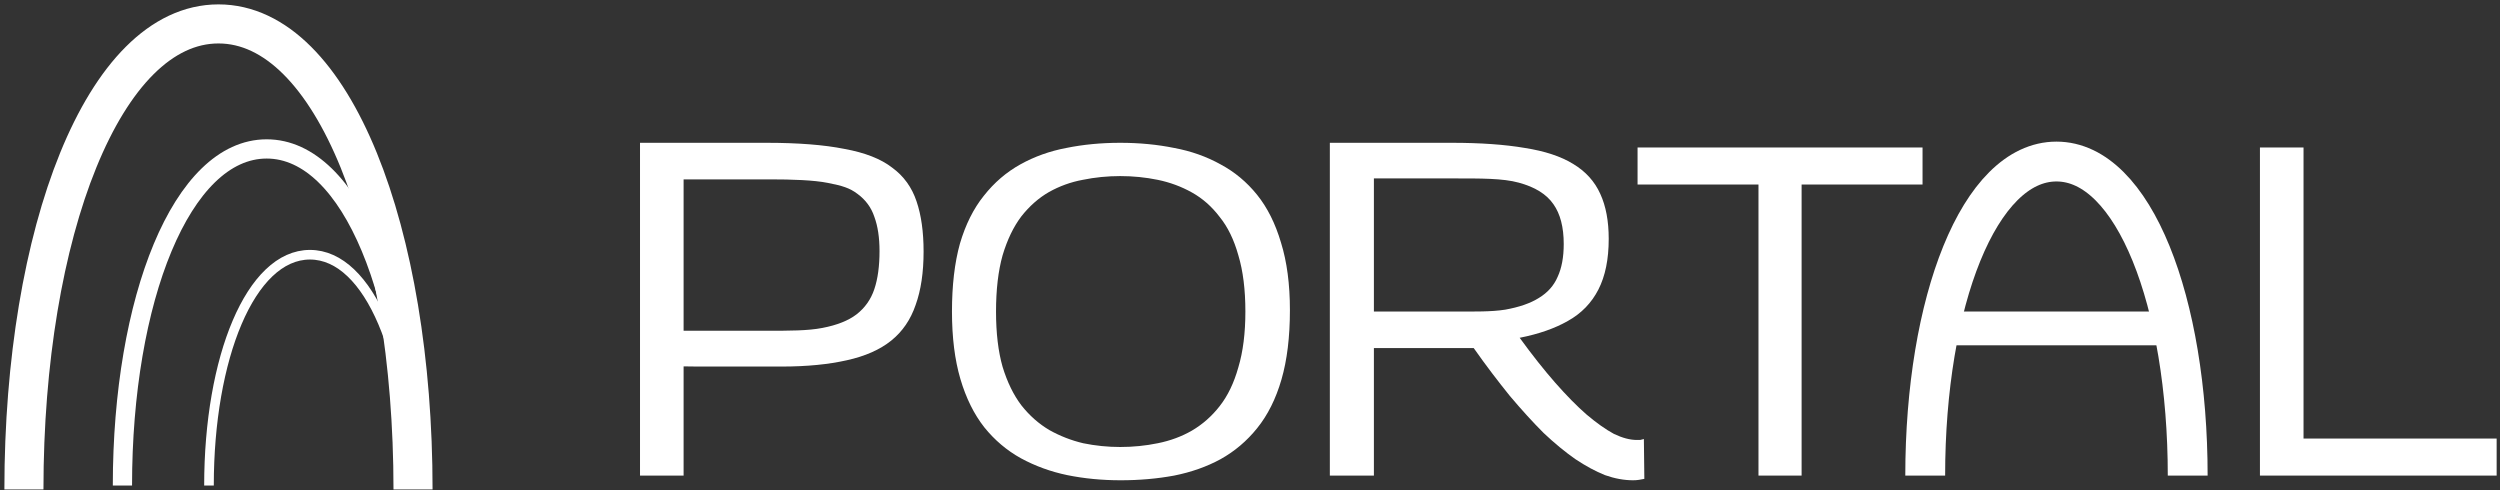
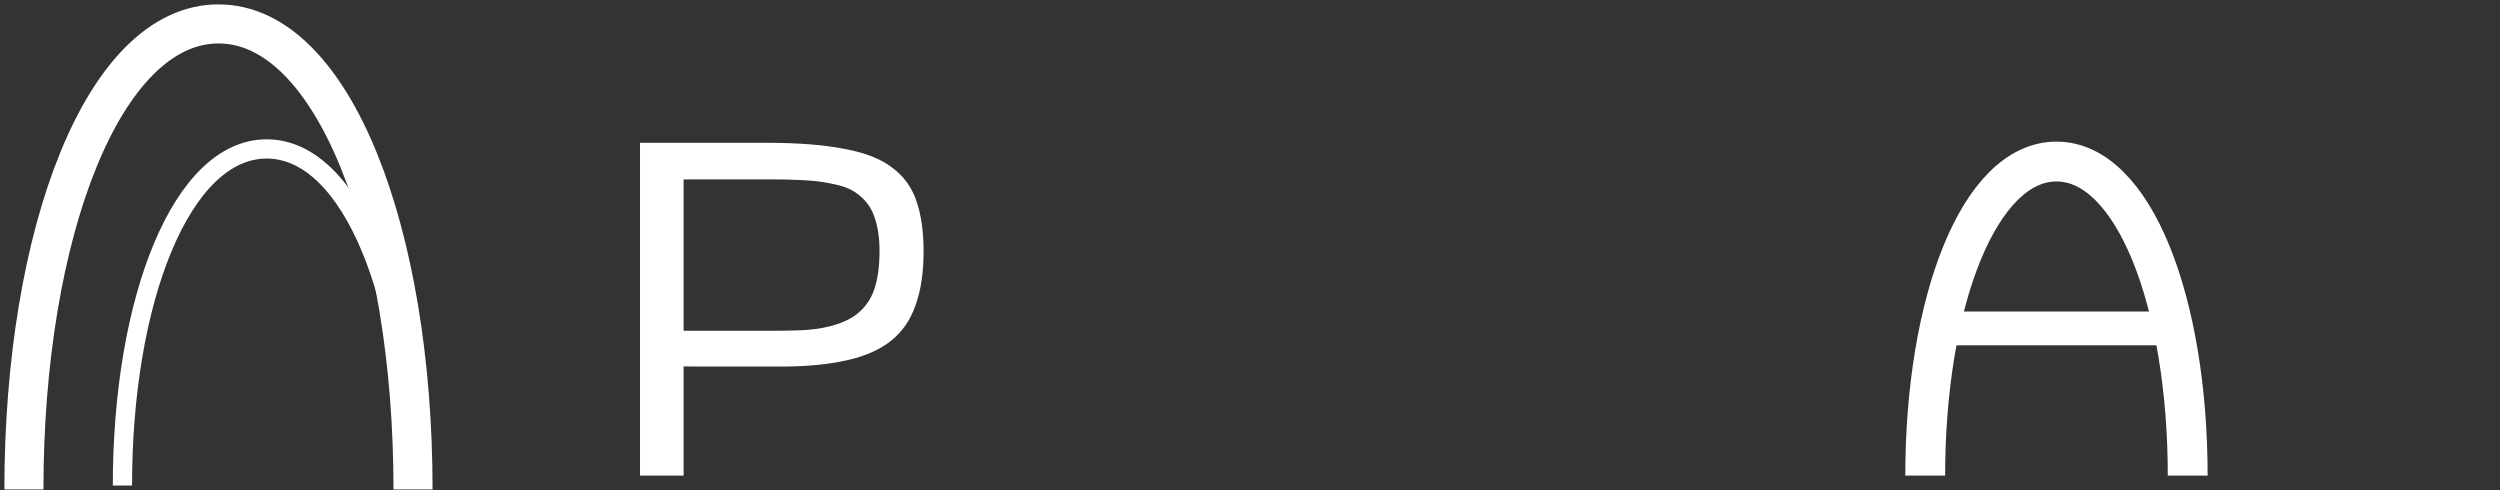
<svg xmlns="http://www.w3.org/2000/svg" width="209" height="41" viewBox="0 0 209 41" fill="none">
  <rect x="0" y="0" width="209" height="41" fill="#333333" stroke="none" />
  <path d="M34.529 40.919C34.529 19.425 27.85 2 18.265 2C8.679 2 2 19.425 2 40.919" stroke="white" stroke-width="3.266" />
  <path d="M34.354 40.589C34.354 25.049 29.401 12.451 22.294 12.451C15.188 12.451 10.235 25.049 10.235 40.589" stroke="white" stroke-width="1.608" />
-   <path d="M34.354 40.59C34.354 29.934 30.887 21.295 25.912 21.295C20.938 21.295 17.471 29.934 17.471 40.59" stroke="white" stroke-width="0.804" />
  <path d="M182.892 39.759C182.892 25.259 178.386 13.505 171.92 13.505C165.454 13.505 160.948 25.259 160.948 39.759" stroke="white" stroke-width="3.331" />
  <path d="M53.505 39.759V11.938C55.445 11.938 57.11 11.938 58.481 11.938C59.853 11.938 60.931 11.938 61.812 11.938C62.749 11.938 63.477 11.938 64.085 11.938C66.723 11.938 68.891 12.108 70.59 12.448C72.314 12.761 73.646 13.284 74.586 14.015C75.553 14.72 76.232 15.661 76.624 16.836C77.016 17.986 77.212 19.383 77.212 21.029C77.212 22.779 76.99 24.268 76.546 25.496C76.127 26.724 75.448 27.716 74.508 28.474C73.567 29.232 72.327 29.78 70.785 30.12C69.27 30.459 67.497 30.644 65.329 30.644C64.65 30.644 63.91 30.644 63.388 30.644C62.891 30.644 62.42 30.644 61.976 30.644C61.623 30.644 61.211 30.644 60.74 30.644C60.27 30.644 59.771 30.644 59.152 30.644C58.446 30.644 57.917 30.644 57.149 30.629V39.759H53.505ZM57.149 14.995V27.651C57.917 27.644 58.446 27.644 59.108 27.651C59.721 27.658 60.211 27.644 60.754 27.651C61.277 27.651 61.799 27.651 62.322 27.651C62.87 27.651 63.471 27.651 64.124 27.651C66.005 27.651 67.546 27.651 68.748 27.416C69.976 27.181 70.929 26.802 71.608 26.28C72.314 25.731 72.81 25.026 73.097 24.164C73.385 23.302 73.528 22.244 73.528 20.99C73.528 19.866 73.385 18.913 73.097 18.129C72.836 17.346 72.366 16.706 71.687 16.209C71.034 15.713 70.413 15.526 69.211 15.291C68.035 15.056 66.214 14.995 64.359 14.995C63.941 14.995 63.51 14.995 63.066 14.995C62.648 14.995 62.178 14.995 61.656 14.995C61.133 14.995 60.493 14.995 59.775 14.995C58.976 14.995 58.093 14.995 57.149 14.995Z" fill="white" />
-   <path d="M93.652 37.369C94.723 37.369 95.768 37.264 96.787 37.055C97.832 36.846 98.785 36.494 99.647 35.997C100.535 35.475 101.306 34.796 101.959 33.96C102.638 33.098 103.161 32.014 103.526 30.707C103.918 29.401 104.114 27.847 104.114 26.045C104.114 24.216 103.918 22.649 103.526 21.343C103.161 20.036 102.638 18.965 101.959 18.129C101.306 17.267 100.535 16.588 99.647 16.092C98.759 15.595 97.805 15.243 96.787 15.034C95.768 14.825 94.723 14.72 93.652 14.72C92.581 14.72 91.536 14.825 90.517 15.034C89.524 15.217 88.584 15.556 87.696 16.053C86.834 16.549 86.063 17.228 85.384 18.09C84.731 18.952 84.208 20.036 83.817 21.343C83.451 22.649 83.268 24.216 83.268 26.045C83.268 27.847 83.451 29.388 83.817 30.668C84.208 31.948 84.731 33.019 85.384 33.881C86.063 34.743 86.847 35.436 87.735 35.958C88.623 36.455 89.564 36.82 90.556 37.055C91.575 37.264 92.607 37.369 93.652 37.369ZM93.691 40.151C92.124 40.151 90.635 40.007 89.224 39.72C87.84 39.432 86.546 38.962 85.345 38.309C84.169 37.656 83.15 36.794 82.288 35.723C81.426 34.626 80.76 33.281 80.29 31.687C79.82 30.094 79.585 28.213 79.585 26.045C79.585 23.85 79.807 21.956 80.251 20.363C80.721 18.769 81.387 17.437 82.249 16.366C83.111 15.269 84.13 14.394 85.306 13.741C86.481 13.088 87.761 12.63 89.146 12.369C90.556 12.082 92.058 11.938 93.652 11.938C95.245 11.938 96.747 12.082 98.158 12.369C99.569 12.63 100.862 13.088 102.037 13.741C103.213 14.368 104.232 15.217 105.094 16.288C105.956 17.359 106.622 18.691 107.092 20.285C107.588 21.878 107.837 23.759 107.837 25.927C107.837 28.174 107.601 30.107 107.131 31.726C106.661 33.346 105.982 34.704 105.094 35.801C104.232 36.873 103.213 37.734 102.037 38.388C100.888 39.015 99.595 39.472 98.158 39.759C96.747 40.02 95.258 40.151 93.691 40.151Z" fill="white" />
-   <path d="M136.527 40.151C135.769 40.151 134.986 40.007 134.176 39.72C133.392 39.406 132.569 38.962 131.707 38.388C130.845 37.787 129.957 37.055 129.043 36.193C128.155 35.305 127.214 34.273 126.222 33.098C125.255 31.896 124.249 30.59 123.204 29.101C122.78 29.101 122.512 29.101 122.068 29.101C121.624 29.101 121.245 29.101 120.932 29.101C119.991 29.101 118.999 29.101 117.954 29.101C116.909 29.101 115.767 29.101 114.858 29.101V39.759H111.175V11.938C112.556 11.938 113.927 11.938 115.103 11.938C116.278 11.938 117.258 11.938 118.237 11.938C119.315 11.938 120.344 11.938 121.363 11.938C123.766 11.938 125.804 12.082 127.476 12.369C129.147 12.63 130.493 13.075 131.511 13.701C132.556 14.329 133.314 15.164 133.784 16.209C134.254 17.228 134.489 18.482 134.489 19.971C134.489 21.669 134.202 23.08 133.627 24.203C133.053 25.326 132.204 26.201 131.08 26.828C129.983 27.455 128.638 27.925 127.044 28.239C128.089 29.676 129.082 30.93 130.022 32.001C130.963 33.072 131.838 33.96 132.648 34.665C133.484 35.37 134.241 35.906 134.921 36.272C135.626 36.611 136.266 36.781 136.841 36.781C136.893 36.781 136.984 36.781 137.115 36.781C137.245 36.755 137.35 36.729 137.428 36.703L137.467 40.033C137.363 40.059 137.219 40.086 137.036 40.112C136.88 40.138 136.71 40.151 136.527 40.151ZM121.637 26.045C123.283 26.045 124.68 26.071 125.83 25.888C127.005 25.679 127.946 25.352 128.651 24.908C129.382 24.464 129.905 23.876 130.218 23.145C130.558 22.413 130.728 21.499 130.728 20.402C130.728 18.991 130.44 17.881 129.866 17.071C129.291 16.235 128.324 15.635 126.966 15.269C125.634 14.903 123.805 14.916 121.48 14.916C120.801 14.916 120.2 14.916 119.678 14.916C119.181 14.916 118.644 14.916 118.228 14.916C117.753 14.916 117.253 14.916 116.7 14.916C116.177 14.916 115.432 14.916 114.858 14.916V26.045C115.446 26.045 115.976 26.045 116.7 26.045C117.211 26.045 117.81 26.045 118.385 26.045C118.959 26.045 119.508 26.045 120.03 26.045C120.553 26.045 121.088 26.045 121.637 26.045Z" fill="white" />
-   <path d="M160.724 15.426H150.614V39.759H147.009V15.426H136.9V12.33H160.724V15.426Z" fill="white" />
-   <path d="M188.931 39.759V12.33H192.575V36.663H208.719V39.759H188.931Z" fill="white" />
  <line x1="162.907" y1="27.455" x2="180.736" y2="27.455" stroke="white" stroke-width="2.824" />
</svg>